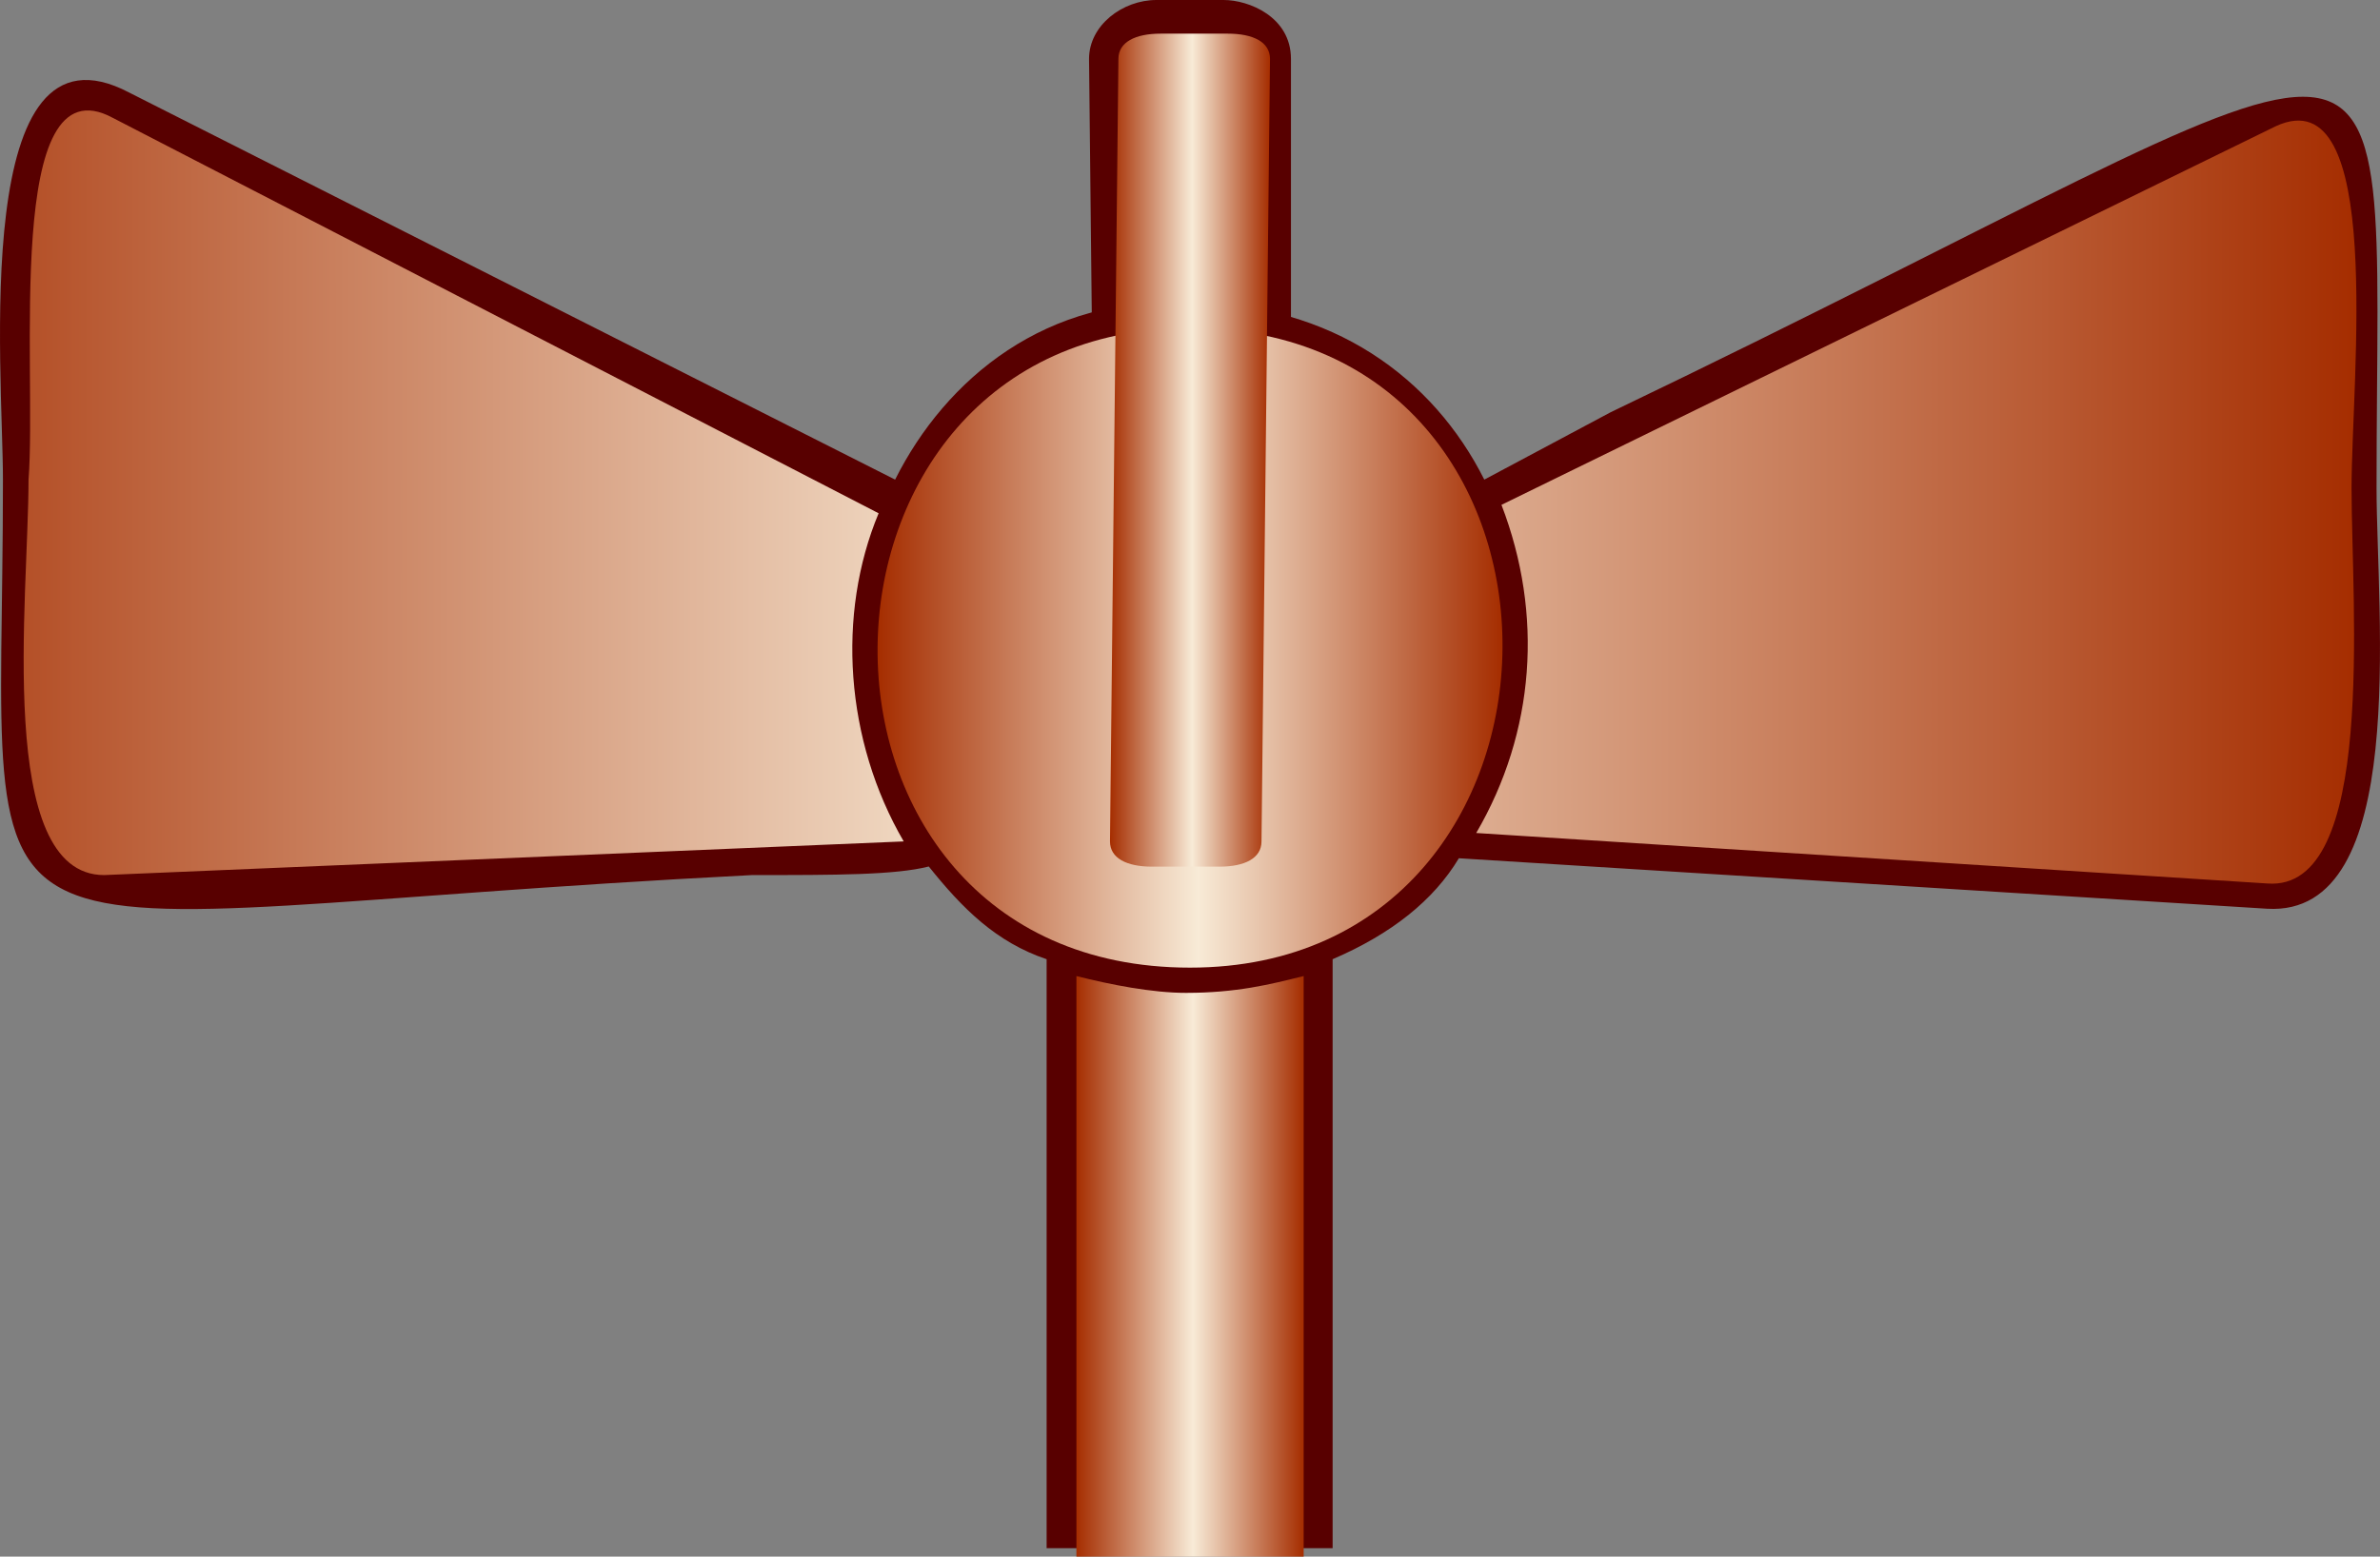
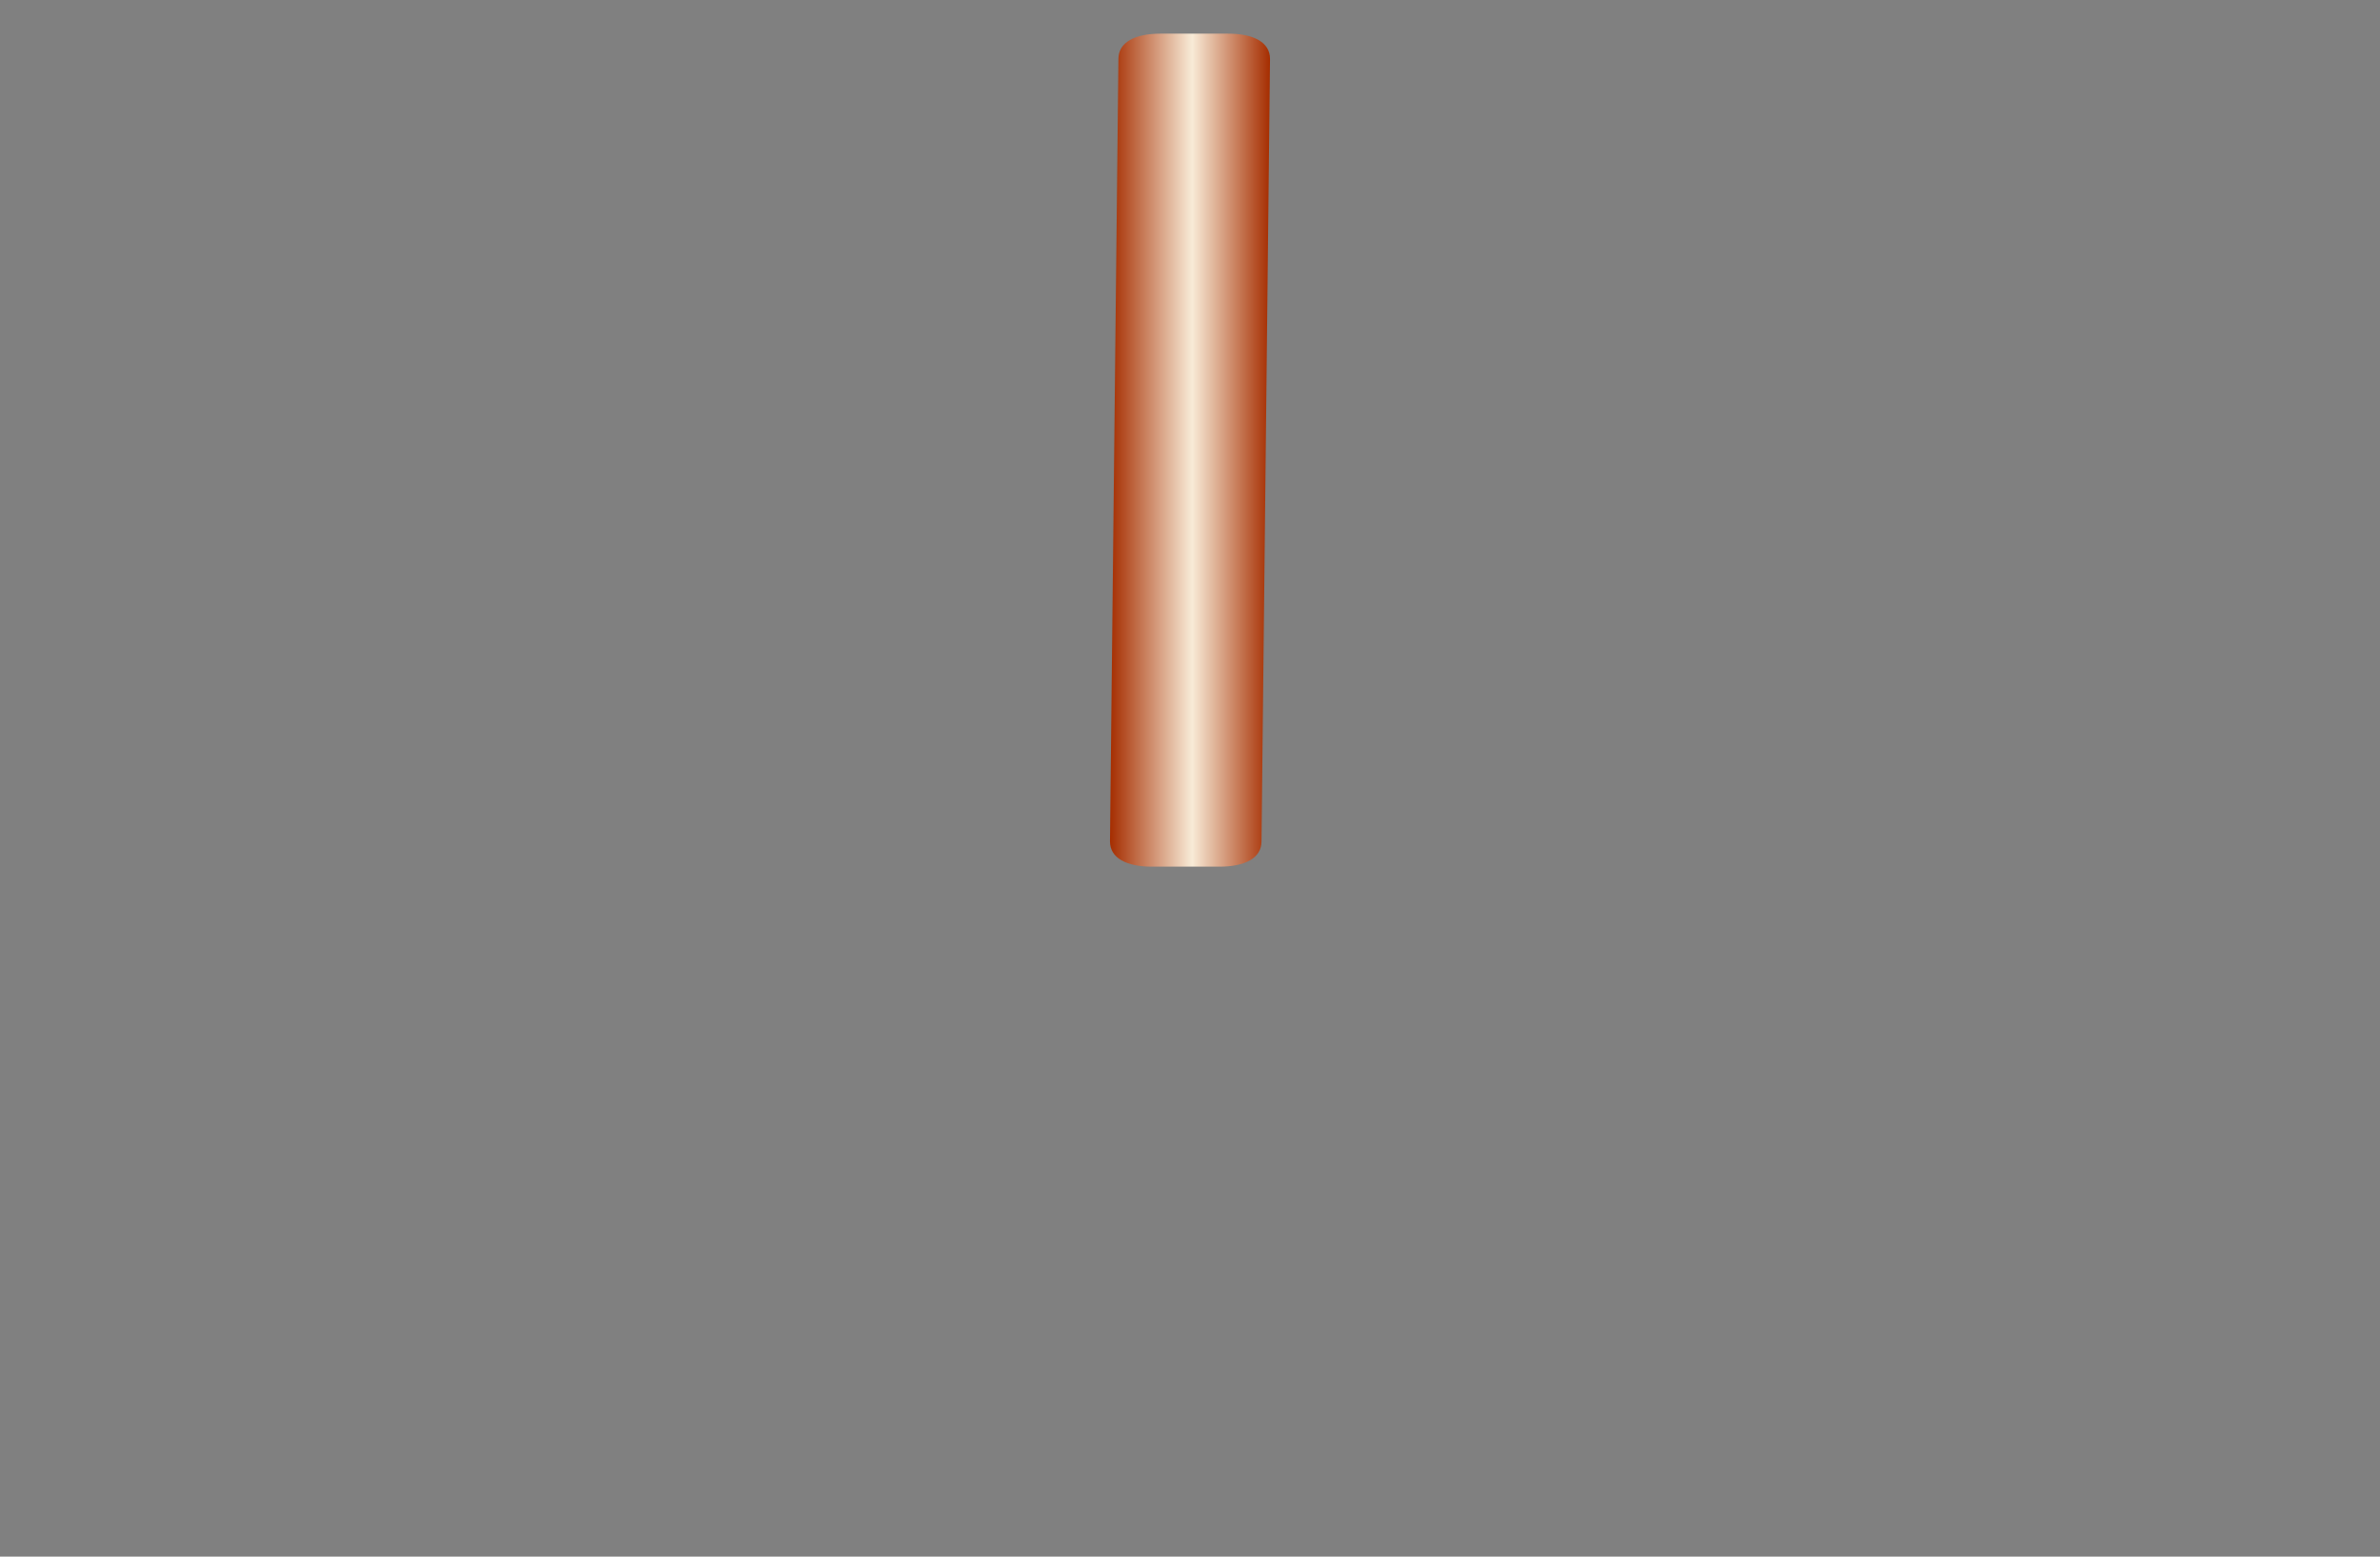
<svg xmlns="http://www.w3.org/2000/svg" xmlns:ns1="http://sodipodi.sourceforge.net/DTD/sodipodi-0.dtd" xmlns:ns2="http://www.inkscape.org/namespaces/inkscape" version="1.1" id="Layer_1" ns1:docname="040401.svg" ns2:version="0.48.3.1 r9886" x="0px" y="0px" width="28.277px" height="18.5px" viewBox="0 0 28.277 18.5" enable-background="new 0 0 28.277 18.5" xml:space="preserve">
  <rect x="0" y="0" width="28.277" height="18.5" fill="#808080" stroke="none" />
  <ns1:namedview id="namedview43" ns2:current-layer="Layer_1" ns2:window-y="-8" ns2:window-x="-8" fit-margin-bottom="0" fit-margin-right="0" ns2:window-height="848" ns2:window-width="1440" ns2:pageshadow="2" ns2:pageopacity="0" ns2:cy="9.2500001" bordercolor="#666666" ns2:cx="14.138931" showgrid="false" pagecolor="#ffffff" ns2:zoom="12.756757" guidetolerance="10" gridtolerance="10" fit-margin-left="0" objecttolerance="10" fit-margin-top="0" borderopacity="1" ns2:window-maximized="1">
	</ns1:namedview>
-   <path id="path3" ns2:connector-curvature="0" fill="#580000" d="M10.635,5.7L1.535,1.1c-1.899-1-1.5,3.3-1.5,4.6  c0,6.3-0.899,5.2,8.9,4.7c1,0,1.699,0,2.1-0.102c0.4,0.5,0.8,0.9,1.4,1.102v7h3.398v-7c0.7-0.301,1.2-0.7,1.5-1.2l9.603,0.6  c1.699,0.101,1.3-3.5,1.3-5c0-6.5,0.7-5.6-9.101-0.9l-1.5,0.8c-0.602-1.2-1.802-2.1-3.501-2.1C12.436,3.5,11.236,4.5,10.635,5.7z" />
-   <path id="path32" ns2:connector-curvature="0" fill="#580000" d="M12.939,0.7c0-0.4,0.399-0.7,0.8-0.7h0.8  c0.299,0,0.799,0.2,0.799,0.7V10c0,0.4-0.397,0.7-0.799,0.7h-0.7c-0.3,0-0.8-0.2-0.8-0.7L12.939,0.7z" />
  <g id="hmigradengt" ns2:label="#g3003">
    <linearGradient id="path12_1_" gradientUnits="userSpaceOnUse" x1="19.697" y1="-907.112" x2="-10.746" y2="-907.112" gradientTransform="matrix(1 0 0 -1 8.299 -901.205)">
      <stop offset="0" style="stop-color:#A52D00" />
      <stop offset="0.513" style="stop-color:#F8EBD7" />
      <stop offset="1" style="stop-color:#A52D00" />
    </linearGradient>
-     <path id="path12" ns2:connector-curvature="0" fill="url(#path12_1_)" d="M17.839,6l9.2-4.5c1.3-0.6,0.9,3,0.9,4.3   c0,1.4,0.3,4.8-1,4.7l-9.4-0.6C18.239,8.7,18.339,7.3,17.839,6L17.839,6z M10.439,6.1L1.339,1.4c-1.3-0.7-0.899,3-1,4.3   c0,1.4-0.399,4.7,0.898,4.7l9.5-0.4C10.039,8.8,9.939,7.3,10.439,6.1z" />
    <linearGradient id="path21_1_" gradientUnits="userSpaceOnUse" x1="4.45" y1="-20.45" x2="7.15" y2="-20.45" gradientTransform="matrix(1 0 0 -1 8.339 -5.4)">
      <stop offset="0" style="stop-color:#A52D00" />
      <stop offset="0.513" style="stop-color:#F8EBD7" />
      <stop offset="1" style="stop-color:#A52D00" />
    </linearGradient>
-     <path id="path21" ns2:connector-curvature="0" fill="url(#path21_1_)" d="M15.489,11.6v6.9h-2.7v-6.9   c0.4,0.102,0.9,0.2,1.302,0.2C14.69,11.8,15.09,11.7,15.489,11.6z" />
    <linearGradient id="path30_1_" gradientUnits="userSpaceOnUse" x1="2.088" y1="-13.101" x2="9.513" y2="-13.101" gradientTransform="matrix(1 0 0 -1 8.339 -5.4)">
      <stop offset="0" style="stop-color:#A52D00" />
      <stop offset="0.513" style="stop-color:#F8EBD7" />
      <stop offset="1" style="stop-color:#A52D00" />
    </linearGradient>
-     <path id="path30" ns2:connector-curvature="0" fill="url(#path30_1_)" d="M14.139,3.9c-4.9,0-5,7.6,0,7.6   C19.039,11.5,19.139,3.9,14.139,3.9z" />
    <linearGradient id="path41_1_" gradientUnits="userSpaceOnUse" x1="4.849" y1="-10.75" x2="6.75" y2="-10.75" gradientTransform="matrix(1 0 0 -1 8.339 -5.4)">
      <stop offset="0" style="stop-color:#A52D00" />
      <stop offset="0.513" style="stop-color:#F8EBD7" />
      <stop offset="1" style="stop-color:#A52D00" />
    </linearGradient>
    <path id="path41" ns2:connector-curvature="0" fill="url(#path41_1_)" d="M13.288,0.7l-0.1,9.3c0,0.2,0.199,0.3,0.5,0.3h0.8   c0.3,0,0.5-0.1,0.5-0.3l0.101-9.3c0-0.2-0.199-0.3-0.5-0.3h-0.801C13.489,0.4,13.288,0.5,13.288,0.7z" />
  </g>
</svg>